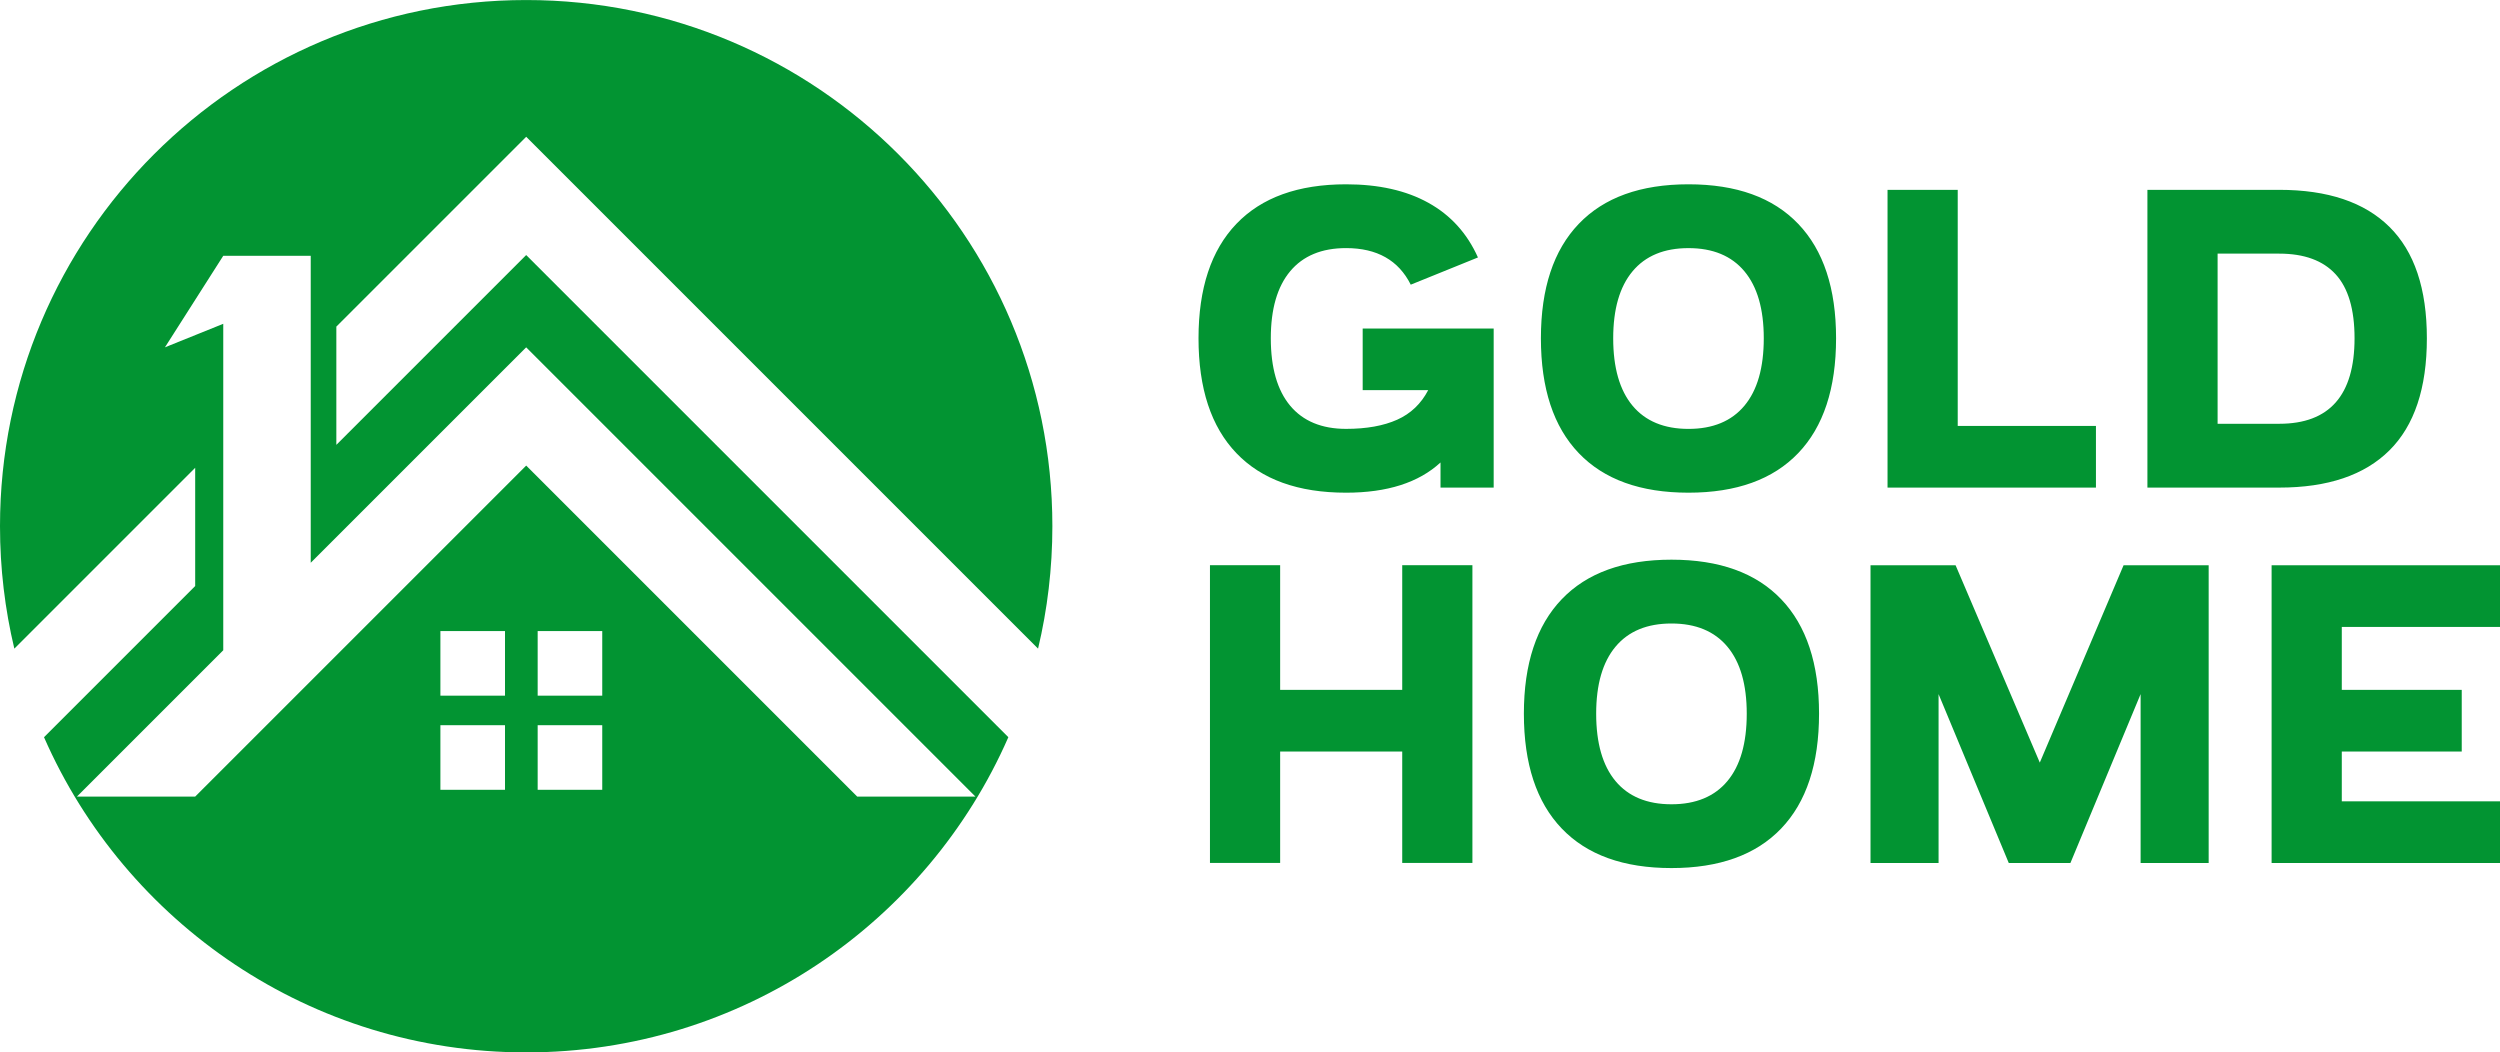
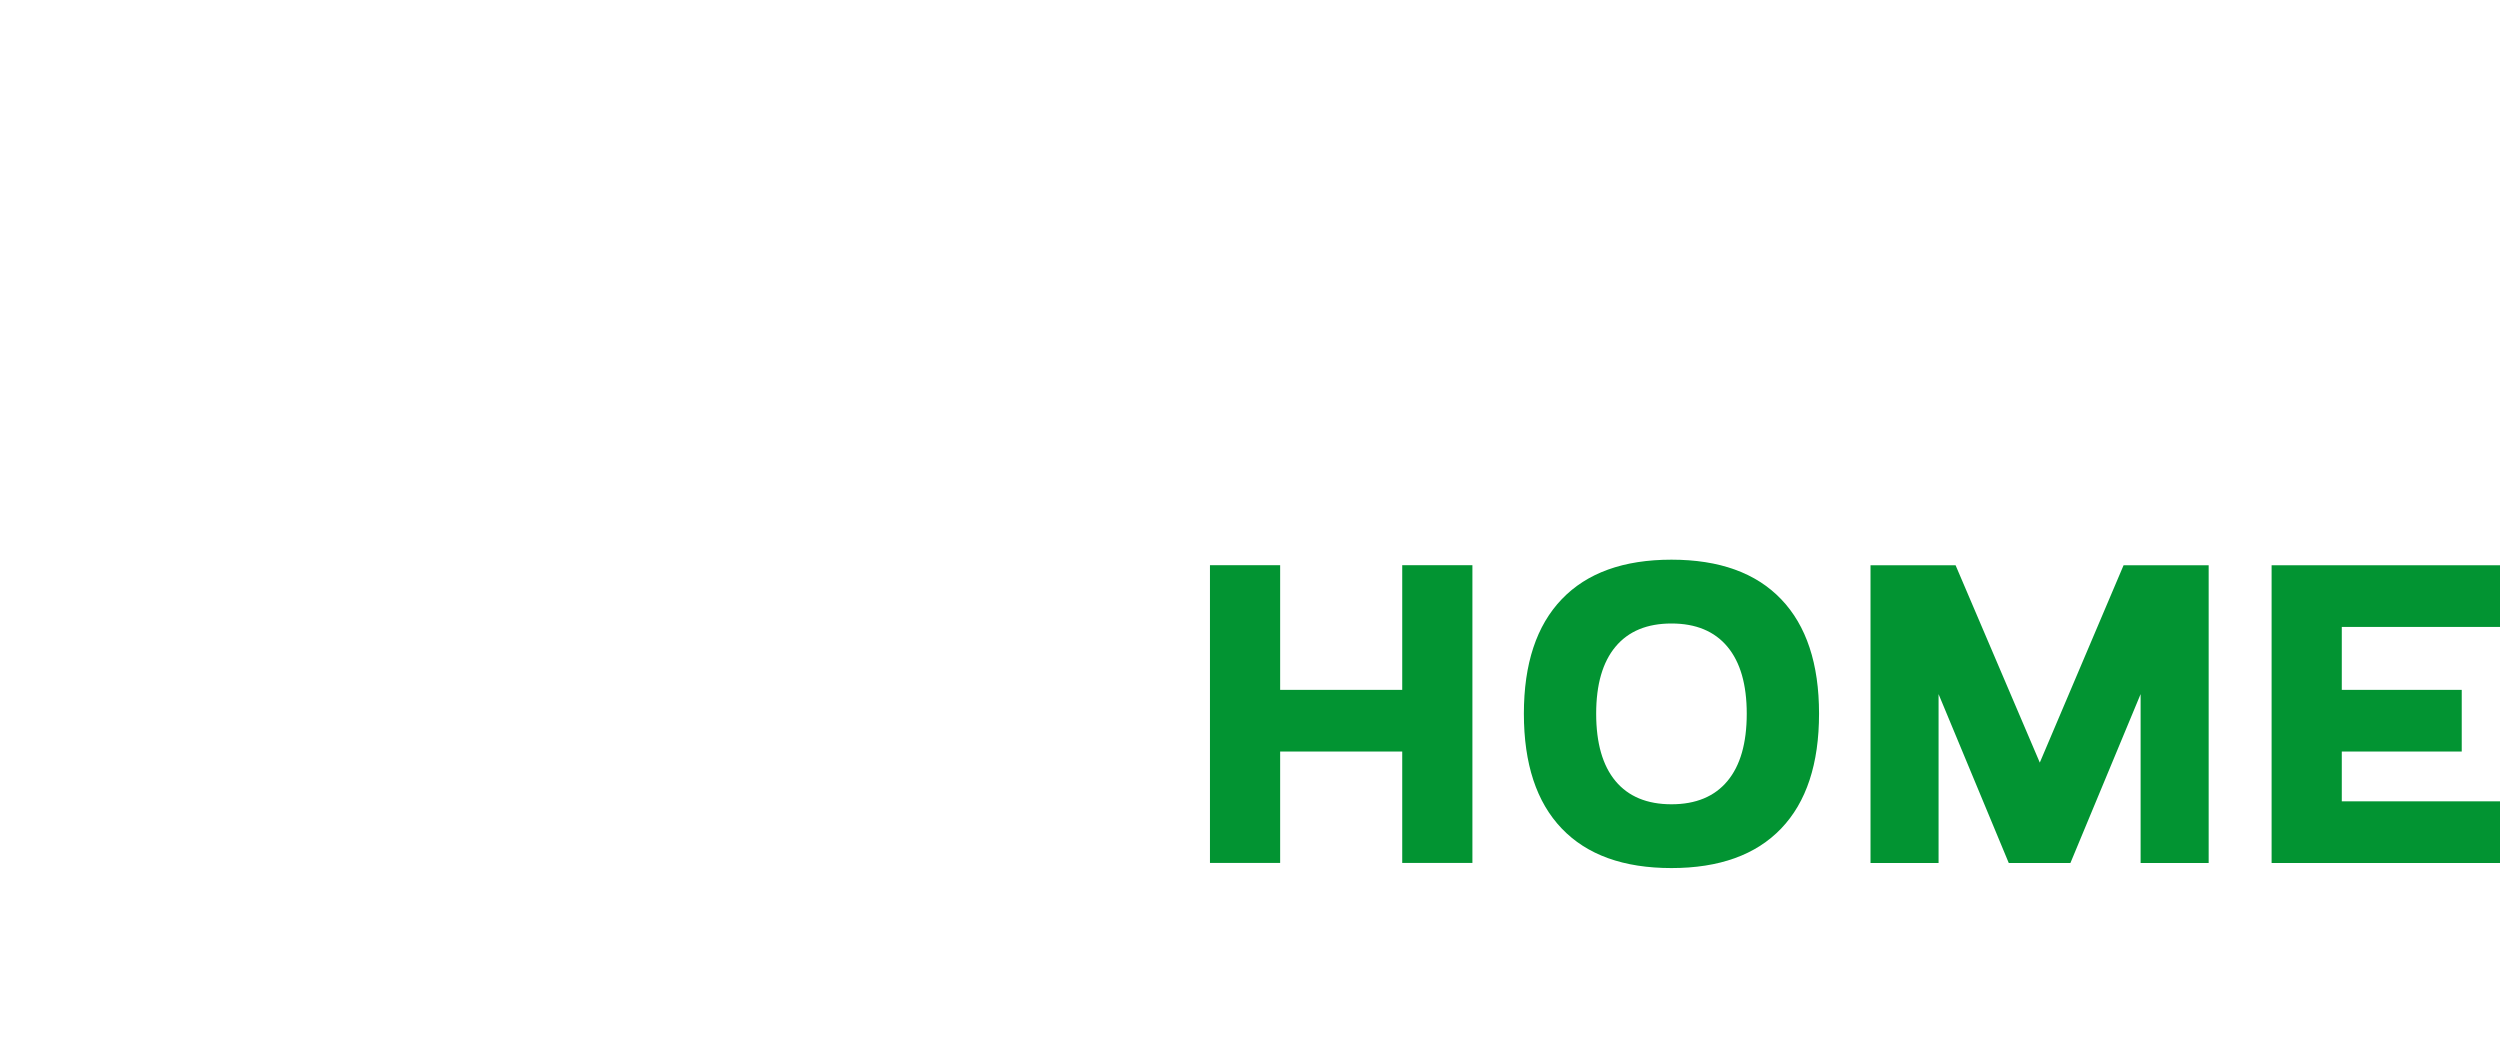
<svg xmlns="http://www.w3.org/2000/svg" xml:space="preserve" width="50.486mm" height="21.252mm" version="1.1" style="shape-rendering:geometricPrecision; text-rendering:geometricPrecision; image-rendering:optimizeQuality; fill-rule:evenodd; clip-rule:evenodd" viewBox="0 0 1079.25 454.3">
  <defs>
    <style type="text/css">
   
    .fil0 {fill:#029432}
    .fil1 {fill:#029432;fill-rule:nonzero}
   
  </style>
  </defs>
  <g id="Слой_x0020_1">
    <g id="_2255838048112">
-       <path class="fil0" d="M370.05 343.88l-142.89 -142.89 -142.9 142.89 -51.05 0 63.17 -63.17 0 -140.93 -25.18 10.16 25.18 -39.52 37.76 0 0 132.52 93.01 -93 193.94 193.94 -51.05 0zm-110.06 -43.56l-27.88 0 0 -27.89 27.88 0 0 27.89zm0 40.64l-27.88 0 0 -27.89 27.88 0 0 27.89zm-41.98 -40.64l-27.89 0 0 -27.89 27.89 0 0 27.89zm0 40.64l-27.89 0 0 -27.89 27.89 0 0 27.89zm9.15 -230.87l-81.96 81.95 0 -51.05 81.96 -81.95 113.94 113.94 107.03 107.03c4.04,-16.96 6.18,-34.65 6.18,-52.85 0,-125.46 -101.7,-227.15 -227.15,-227.15 -125.45,0 -227.16,101.7 -227.16,227.15 0,18.2 2.14,35.89 6.19,52.85l78.07 -78.07 0 51.05 -65.26 65.26c35.1,80.1 115.09,136.07 208.15,136.07 93.06,0 173.05,-55.96 208.15,-136.07l-208.15 -208.15z" />
-       <path class="fil1" d="M644.82 141.81l0 68.67 -22.95 0 0 -10.83c-9.43,8.69 -23.01,13.04 -40.76,13.04 -20.69,0 -36.48,-5.69 -47.37,-17.08 -10.9,-11.39 -16.34,-27.91 -16.34,-49.58 0,-21.54 5.45,-38.01 16.34,-49.39 10.89,-11.39 26.69,-17.08 47.37,-17.08 14.08,0 25.92,2.66 35.53,7.99 9.61,5.33 16.74,13.19 21.39,23.59l-29.01 11.75c-5.26,-10.53 -14.57,-15.79 -27.91,-15.79 -10.53,0 -18.57,3.33 -24.15,10.01 -5.57,6.67 -8.35,16.31 -8.35,28.92 0,12.73 2.79,22.43 8.35,29.1 5.57,6.67 13.62,10.01 24.15,10.01 8.81,0 16.16,-1.32 22.04,-3.95 5.87,-2.63 10.34,-6.89 13.4,-12.76l-28.28 0 0 -26.62 56.55 0zm84.1 70.88c-20.69,0 -36.48,-5.69 -47.37,-17.08 -10.9,-11.39 -16.34,-27.91 -16.34,-49.58 0,-21.54 5.45,-38.01 16.34,-49.39 10.89,-11.39 26.69,-17.08 47.37,-17.08 20.69,0 36.48,5.69 47.37,17.08 10.89,11.38 16.34,27.85 16.34,49.39 0,21.67 -5.45,38.19 -16.34,49.58 -10.89,11.38 -26.69,17.08 -47.37,17.08zm0 -27.54c10.53,0 18.58,-3.34 24.15,-10.01 5.57,-6.67 8.35,-16.37 8.35,-29.1 0,-12.61 -2.78,-22.25 -8.35,-28.92 -5.57,-6.67 -13.62,-10.01 -24.15,-10.01 -10.53,0 -18.57,3.33 -24.15,10.01 -5.57,6.67 -8.35,16.31 -8.35,28.92 0,12.73 2.79,22.43 8.35,29.1 5.57,6.67 13.62,10.01 24.15,10.01zm175.9 -1.29l0 26.63 -89.97 0 0 -128.53 30.3 0 0 101.91 59.67 0zm79.14 -101.91c20.93,0 36.79,5.33 47.56,15.98 10.77,10.65 16.16,26.69 16.16,48.11 0,21.54 -5.39,37.67 -16.16,48.38 -10.77,10.71 -26.63,16.07 -47.56,16.07l-56.92 0 0 -128.53 56.92 0zm0 100.99c21.67,0 32.5,-12.3 32.5,-36.91 0,-12.49 -2.73,-21.7 -8.17,-27.63 -5.45,-5.94 -13.56,-8.91 -24.33,-8.91l-26.62 0 0 73.45 26.62 0z" />
      <path class="fil1" d="M635.64 244l0 128.53 -30.3 0 0 -48.11 -52.7 0 0 48.11 -30.3 0 0 -128.53 30.3 0 0 53.8 52.7 0 0 -53.8 30.3 0zm85.93 130.74c-20.69,0 -36.48,-5.69 -47.37,-17.08 -10.9,-11.39 -16.34,-27.91 -16.34,-49.58 0,-21.54 5.45,-38.01 16.34,-49.39 10.89,-11.39 26.69,-17.08 47.37,-17.08 20.69,0 36.48,5.69 47.37,17.08 10.89,11.38 16.34,27.85 16.34,49.39 0,21.67 -5.45,38.19 -16.34,49.58 -10.89,11.38 -26.69,17.08 -47.37,17.08zm0 -27.54c10.53,0 18.58,-3.34 24.15,-10.01 5.57,-6.67 8.35,-16.37 8.35,-29.1 0,-12.61 -2.78,-22.25 -8.35,-28.92 -5.57,-6.67 -13.62,-10.01 -24.15,-10.01 -10.53,0 -18.57,3.33 -24.15,10.01 -5.57,6.67 -8.35,16.31 -8.35,28.92 0,12.73 2.79,22.43 8.35,29.1 5.57,6.67 13.62,10.01 24.15,10.01zm231.91 -103.19l0 128.53 -29.38 0 0 -72.9 -30.3 72.9 -26.62 0 -30.3 -72.9 0 72.9 -29.38 0 0 -128.53 36.72 0 36.36 85.2 36.17 -85.2 36.72 0zm57.47 26.63l0 27.17 51.78 0 0 26.63 -51.78 0 0 21.48 68.3 0 0 26.63 -98.6 0 0 -128.53 98.6 0 0 26.63 -68.3 0z" />
    </g>
  </g>
</svg>